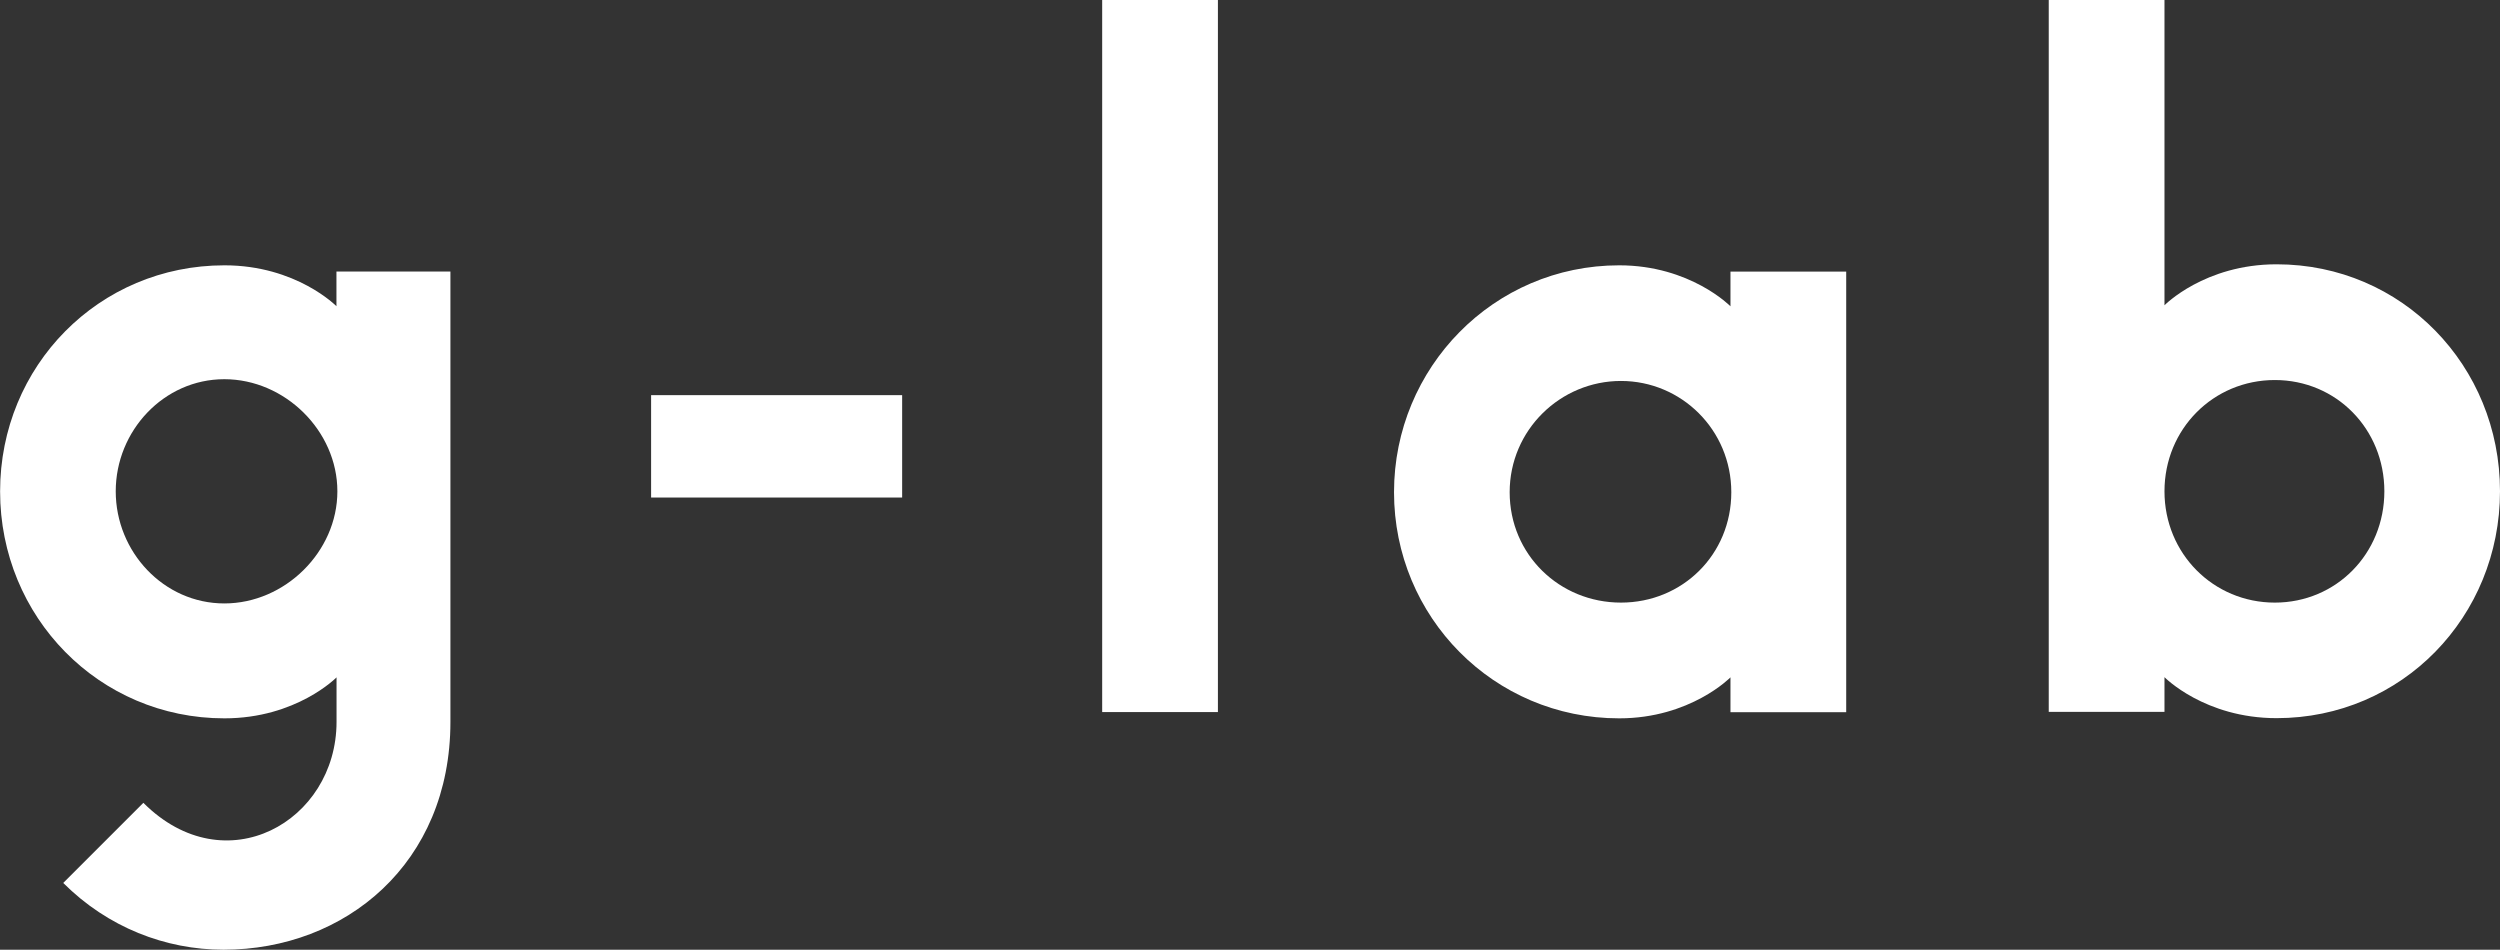
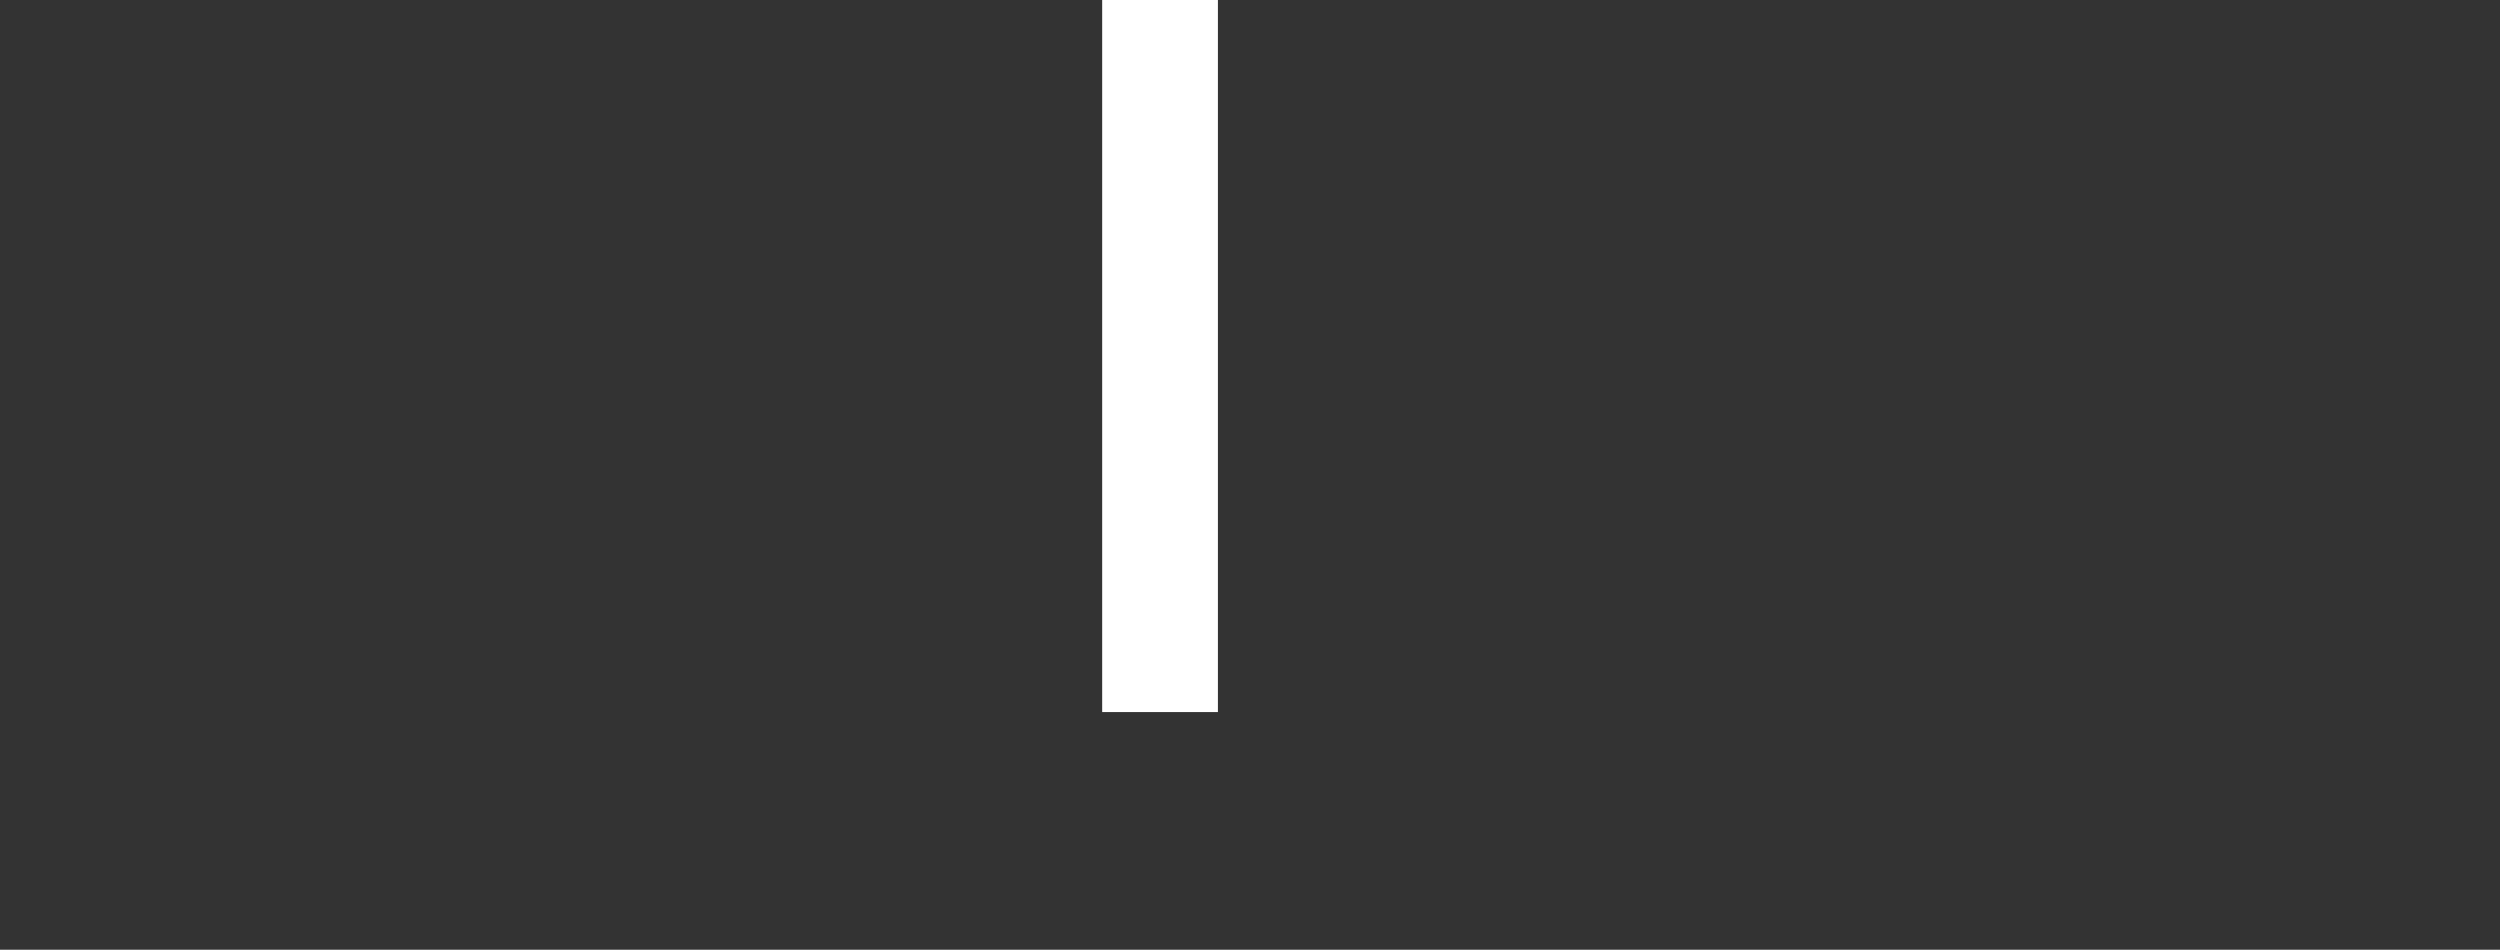
<svg xmlns="http://www.w3.org/2000/svg" id="Layer_2" viewBox="0 0 269.58 102.41">
  <rect x="0" y="0" width="269.58" height="102.41" fill="#333333" stroke="none" />
  <defs>
    <style>.cls-1{fill:#fff;}</style>
  </defs>
  <g id="Layer_1-2">
-     <path class="cls-1" d="M36.28,33.02v-3.74h12.29v48.56c0,15.26-11.33,24.57-24.47,24.57-6.24,0-12.48-2.4-17.28-7.2l8.64-8.64c8.83,8.83,20.83,2.02,20.83-8.73v-4.8s-4.32,4.42-12.09,4.42c-13.53,0-24.19-10.94-24.19-24.47s10.65-24.38,24.19-24.38c7.77,0,12.09,4.42,12.09,4.42ZM12.48,52.98c0,6.53,5.18,12.09,11.71,12.09s12.19-5.57,12.19-12.09-5.66-12.09-12.19-12.09-11.71,5.57-11.71,12.09Z" />
-     <path class="cls-1" d="M70.21,53.65v-11.04h27.07v11.04h-27.07Z" />
    <path class="cls-1" d="M131.33,0v76.78h-12.48V0h12.48Z" />
-     <path class="cls-1" d="M186.6,76.78v-3.74s-4.32,4.42-12,4.42c-13.53,0-24.28-10.94-24.28-24.38s10.75-24.47,24.28-24.47c7.68,0,12,4.42,12,4.42v-3.74h12.48v47.51h-12.48ZM186.69,53.08c0-6.72-5.38-12-11.9-12s-12,5.28-12,12,5.37,11.9,12,11.9,11.9-5.18,11.9-11.9Z" />
-     <path class="cls-1" d="M220.92,76.78V0h12.48v32.92s4.32-4.42,12.09-4.42c13.53,0,24.09,10.94,24.09,24.47s-10.56,24.47-24.09,24.47c-7.77,0-12.09-4.42-12.09-4.42v3.74h-12.48ZM245.3,64.98c6.62,0,11.81-5.28,11.81-12s-5.18-12-11.81-12-11.9,5.28-11.9,12,5.28,12,11.9,12Z" />
  </g>
</svg>